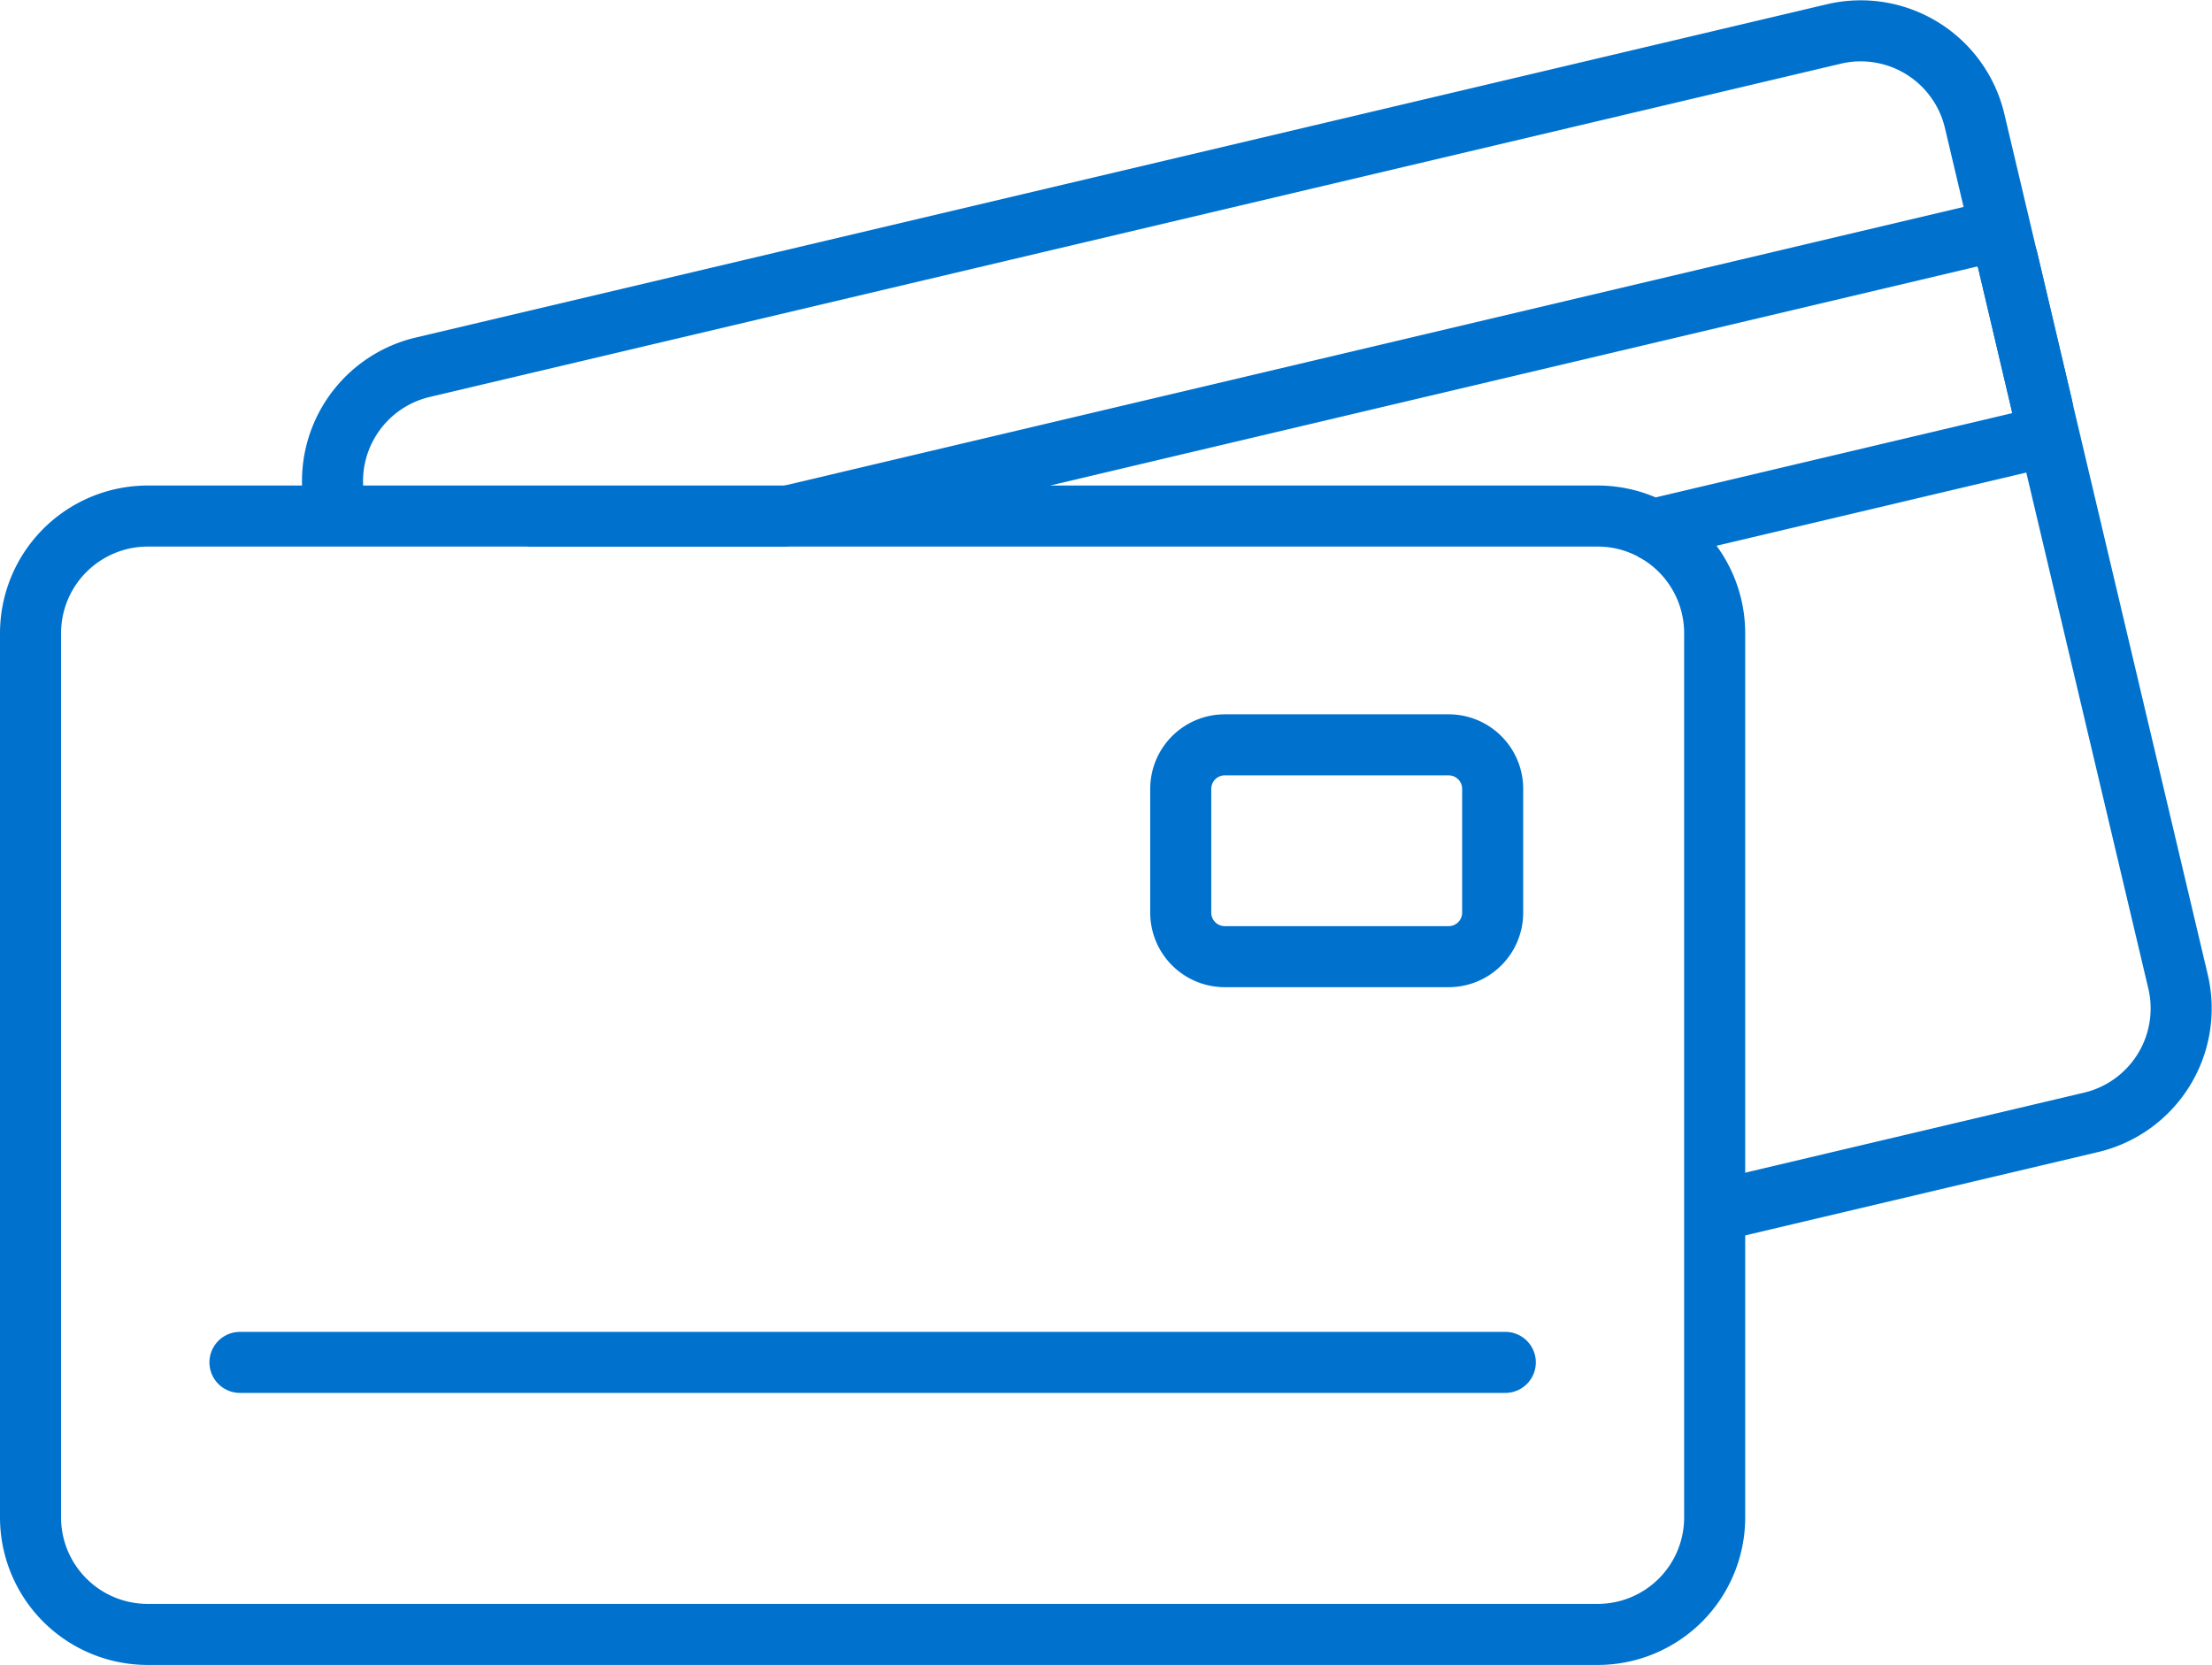
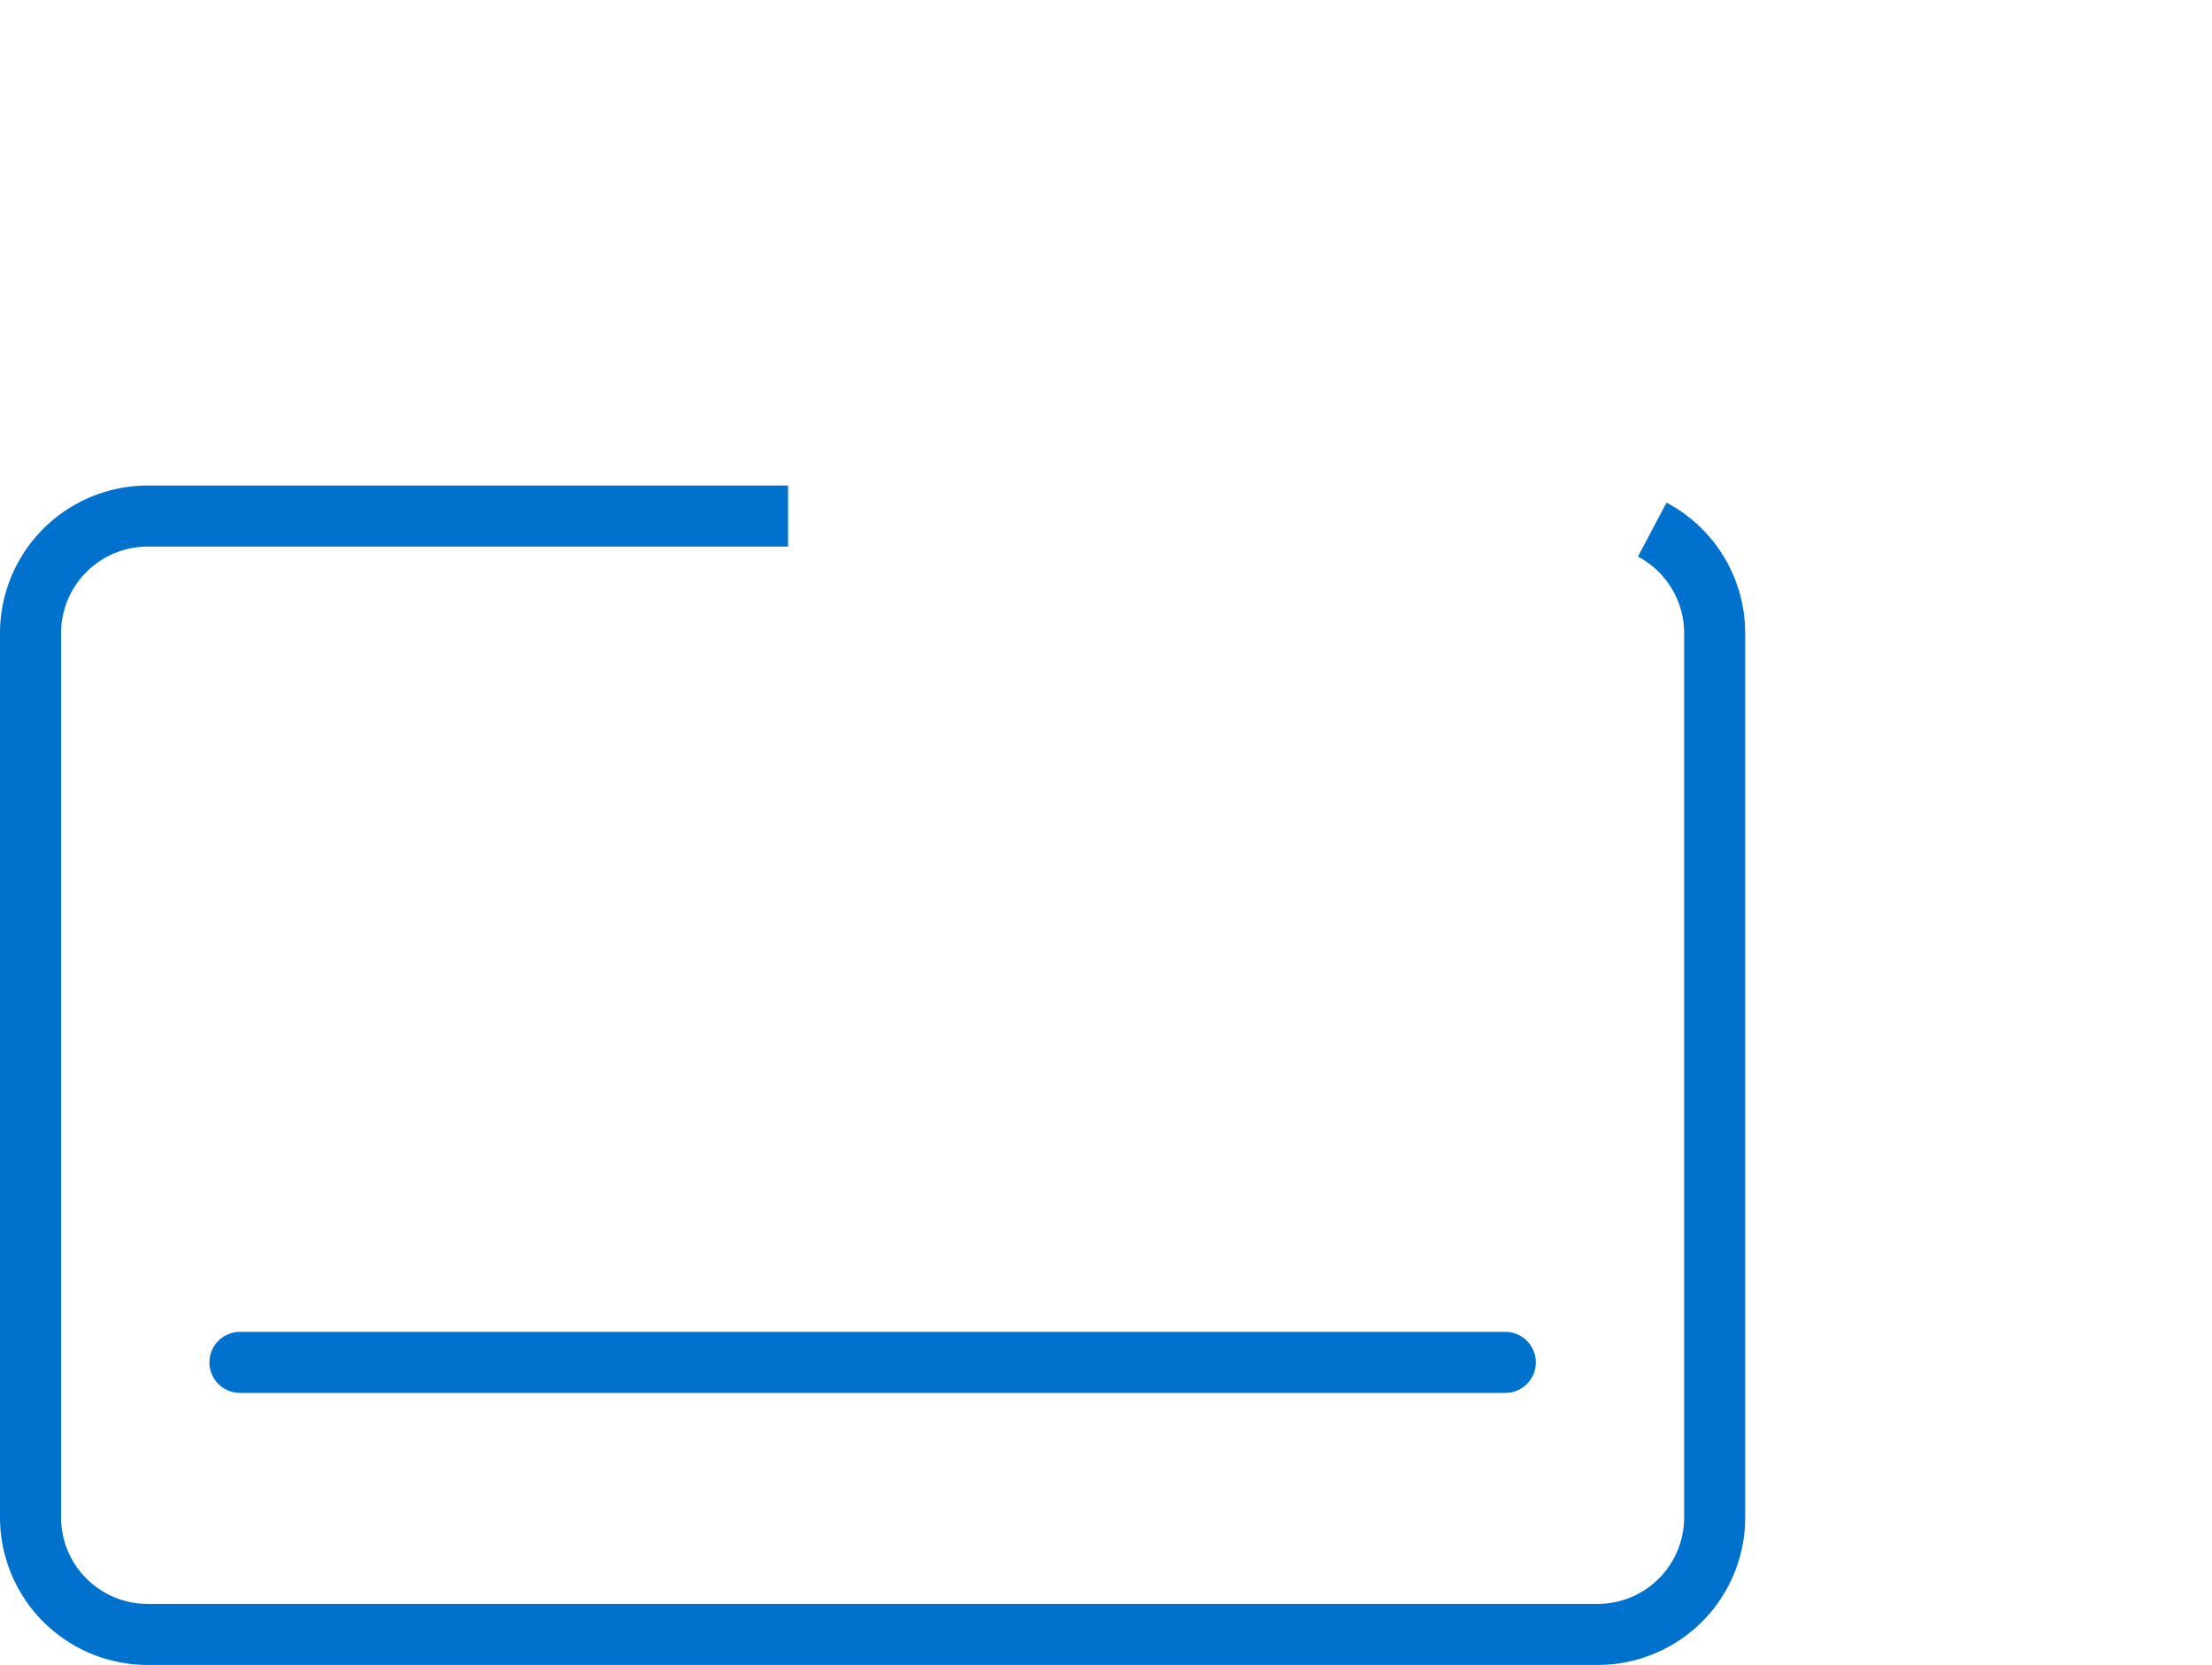
<svg xmlns="http://www.w3.org/2000/svg" width="108.689" height="81.818" viewBox="0 0 108.689 81.818">
  <g id="Groupe_21144" data-name="Groupe 21144" transform="translate(-1154.608 -2442.529)">
-     <path id="Tracé_78415" data-name="Tracé 78415" d="M137.787,187.8l-17.993,4.253a5.734,5.734,0,0,0-2.681-.664H77.332l58.06-13.719a1.546,1.546,0,0,1,1.852,1.109l.014.042,1.68,7.12a.126.126,0,0,1,.007.05l.029.129A1.549,1.549,0,0,1,137.787,187.8Z" transform="translate(1116 2276.5)" fill="none" stroke="#0072ce" stroke-miterlimit="10" stroke-width="3" />
-     <path id="Tracé_78416" data-name="Tracé 78416" d="M122.86,225.552l18.493-4.368a5.752,5.752,0,0,0,4.275-6.92l-6.655-28.143-.029-.129-1.687-7.17-.014-.043-1.609-6.806a5.751,5.751,0,0,0-6.919-4.274L59.381,184.076A5.755,5.755,0,0,0,55.1,191l.093.393" transform="translate(1116 2276.5)" fill="none" stroke="#0072ce" stroke-miterlimit="10" stroke-width="3" />
-     <path id="Rectangle_5742" data-name="Rectangle 5742" d="M2.164,0h11a2.163,2.163,0,0,1,2.163,2.163V8.246a2.163,2.163,0,0,1-2.163,2.163h-11A2.164,2.164,0,0,1,0,8.245V2.164A2.164,2.164,0,0,1,2.164,0Z" transform="translate(1212.625 2479.132)" fill="none" stroke="#0072ce" stroke-miterlimit="10" stroke-width="3" />
    <line id="Ligne_2121" data-name="Ligne 2121" x2="62.175" transform="translate(1166.398 2509.479)" fill="none" stroke="#0072ce" stroke-linecap="round" stroke-miterlimit="10" stroke-width="3" />
    <path id="Tracé_78417" data-name="Tracé 78417" d="M77.331,191.389H45.863a5.761,5.761,0,0,0-5.755,5.755V240.6a5.754,5.754,0,0,0,5.755,5.747h71.25a5.747,5.747,0,0,0,5.747-5.747V197.144a5.762,5.762,0,0,0-3.067-5.09" transform="translate(1116 2276.5)" fill="none" stroke="#0072ce" stroke-miterlimit="10" stroke-width="3" />
  </g>
</svg>